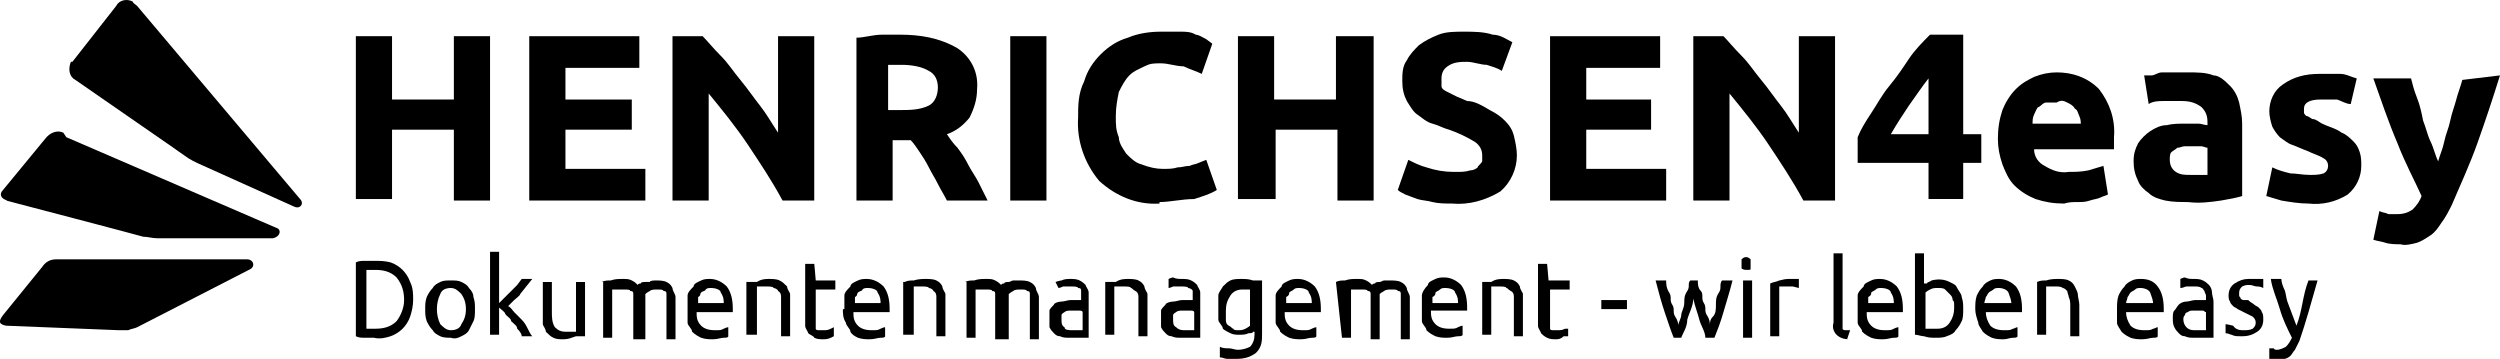
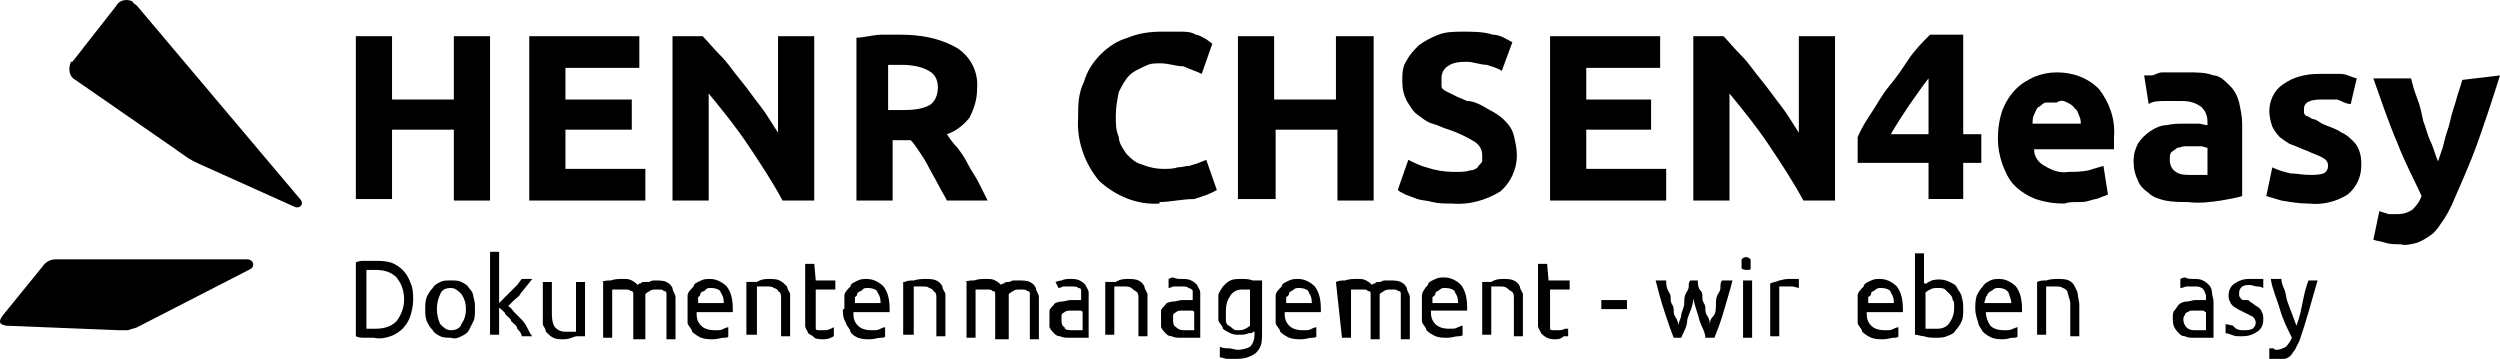
<svg xmlns="http://www.w3.org/2000/svg" id="Ebene_1" version="1.1" viewBox="0 0 165.8 23.8">
  <g id="Ebene_2">
    <g id="Ebene_1-2">
      <path d="M30.1,2.4h2.4v10.9h-2.4v-4.7h-4.1v4.6h-2.4V2.4h2.4v4.2h4.1V2.4Z" />
      <path d="M35.1,13.3V2.4h7.3v2.1h-4.9v2.1h4.4v2h-4.4v2.6h5.3v2.1s-7.7,0-7.7,0Z" />
      <path d="M51.9,13.3c-.7-1.3-1.5-2.5-2.3-3.7s-1.7-2.3-2.6-3.4v7.1h-2.4V2.4h2c.3.3.7.8,1.2,1.3.5.5.8,1,1.3,1.6s.9,1.2,1.3,1.7.8,1.2,1.2,1.8V2.4h2.4v10.9s-2.1,0-2.1,0Z" />
      <path d="M59.7,2.3c1.3,0,2.6.2,3.8.9.9.6,1.4,1.6,1.3,2.7,0,.7-.2,1.3-.5,1.9-.4.5-.9.9-1.5,1.1.2.3.4.6.7.9.3.4.5.7.7,1.1.2.4.5.8.7,1.2s.4.8.6,1.2h-2.7c-.2-.4-.4-.7-.6-1.1s-.4-.7-.6-1.1-.4-.7-.6-1c-.2-.3-.4-.6-.6-.8h-1.2v4h-2.4V2.5c.5,0,1.1-.2,1.7-.2h1.2ZM59.8,4.3h-.9v3h.7c.7,0,1.4,0,2-.3.4-.2.6-.7.6-1.2s-.2-.9-.6-1.1c-.5-.3-1.2-.4-1.8-.4Z" />
-       <path d="M67,2.4h2.4v10.9h-2.4V2.4Z" />
      <path d="M76.9,13.5c-1.5.1-2.9-.5-4-1.5-1-1.2-1.5-2.7-1.4-4.2,0-.8,0-1.6.4-2.4.2-.7.6-1.3,1.1-1.8.5-.5,1.1-.9,1.8-1.1.7-.3,1.5-.4,2.2-.4s.8,0,1.3,0c.3,0,.7,0,1,.2.2,0,.5.2.7.3l.4.3-.7,2c-.4-.2-.8-.3-1.2-.5-.5,0-1-.2-1.5-.2s-.7,0-1.1.2-.7.3-1,.6c-.3.3-.5.7-.7,1.1-.1.5-.2,1-.2,1.6s0,.9.2,1.4c0,.4.3.8.5,1.1.3.3.6.6,1,.7.5.2,1,.3,1.4.3s.7,0,1-.1c.3,0,.5-.1.8-.1.2-.1.4-.1.6-.2l.5-.2.7,2c-.5.3-.9.4-1.5.6-.8,0-1.6.2-2.3.2Z" />
      <path d="M88.7,2.4h2.4v10.9h-2.4v-4.7h-4.1v4.6h-2.5V2.4h2.4v4.2h4.1V2.4h0Z" />
      <path d="M96.6,11.4c.3,0,.6,0,.9-.1.2,0,.4-.1.5-.2,0-.1.2-.2.3-.4,0-.1,0-.3,0-.4,0-.4-.2-.7-.5-.9-.5-.3-1.1-.6-1.7-.8-.4-.1-.7-.3-1.1-.4-.4-.1-.7-.4-1-.6s-.5-.6-.7-.9c-.2-.4-.3-.8-.3-1.3s0-1,.3-1.4c.2-.4.5-.7.8-1,.4-.3.8-.5,1.3-.7s1.1-.2,1.7-.2,1.3,0,1.9.2c.5,0,.9.3,1.3.5l-.7,1.9c-.3-.2-.7-.3-1-.4-.4,0-.9-.2-1.3-.2s-.9,0-1.3.3c-.3.2-.4.5-.4.8s0,.4,0,.5c0,.2.2.3.4.4s.4.2.6.3l.7.3c.5,0,1,.3,1.5.6.4.2.7.4,1,.7.3.3.5.6.6,1s.2.9.2,1.3c0,.9-.4,1.8-1.1,2.4-1,.6-2.1.9-3.2.8-.4,0-.9,0-1.3-.1-.3-.1-.7-.1-1-.2-.3-.1-.5-.2-.8-.3-.2-.1-.4-.2-.5-.3l.7-2c.4.2.8.4,1.2.5.6.2,1.2.3,1.8.3Z" />
      <path d="M102.8,13.3V2.4h7.3v2.1h-4.9v2.1h4.3v2h-4.3v2.6h5.3v2.1s-7.7,0-7.7,0Z" />
      <path d="M119.6,13.3c-.7-1.3-1.5-2.5-2.3-3.7s-1.7-2.3-2.6-3.4v7.1h-2.4V2.4h2c.3.3.7.8,1.2,1.3.5.5.8,1,1.3,1.6s.9,1.2,1.3,1.7.8,1.2,1.2,1.8V2.4h2.4v10.9s-2.1,0-2.1,0Z" />
      <path d="M130.2,2.4v6.5h1.2v1.9h-1.2v2.4h-2.3v-2.4h-4.7v-1.7c.2-.5.5-1,.9-1.6s.7-1.2,1.2-1.8.9-1.2,1.3-1.8.9-1.1,1.4-1.6h2.2ZM127.9,5.2c-.4.5-.8,1.1-1.3,1.8-.4.6-.8,1.2-1.2,1.9h2.5v-3.7Z" />
      <path d="M132.5,9.2c0-.7.1-1.3.3-1.9.2-.5.5-1,.9-1.4s.8-.6,1.2-.8c.5-.2,1-.3,1.5-.3,1,0,2,.3,2.8,1.1.7.9,1.1,2,1,3.2v.8h-5.3c0,.5.3.9.7,1.1.5.3,1,.5,1.6.4.4,0,.8,0,1.3-.1.3-.1.7-.2,1-.3l.3,1.9c-.2.1-.3.1-.5.2-.2.1-.4.1-.7.2s-.5.1-.8.1-.6,0-.9.1c-.7,0-1.3-.1-1.9-.3-.5-.2-1-.5-1.4-.9s-.6-.9-.8-1.4c-.2-.6-.3-1.1-.3-1.7ZM138,8.3c0-.2,0-.4-.1-.6s-.1-.4-.3-.5c-.1-.2-.3-.3-.5-.4s-.4-.2-.7,0c-.2,0-.5,0-.7,0s-.3.2-.5.3c-.1,0-.2.3-.3.5s-.1.4-.1.6h3.2Z" />
      <path d="M145.1,4.8c.6,0,1.2,0,1.7.2.4,0,.8.4,1.1.7.3.3.5.7.6,1.1.1.5.2.9.2,1.4v4.8c-.3.1-.8.2-1.4.3-.7.1-1.4.2-2.2.1-.5,0-1,0-1.5-.1-.4-.1-.8-.2-1.1-.5-.3-.2-.6-.5-.7-.8-.2-.4-.3-.8-.3-1.3s.1-.8.3-1.2c.2-.3.5-.6.8-.8s.7-.4,1.1-.4c.4-.1.8-.1,1.3-.1h.8c.2,0,.4.1.6.1v-.2c0-.4-.1-.7-.4-1-.4-.3-.8-.4-1.3-.4s-.8,0-1.2,0c-.3,0-.7,0-1,.2l-.3-1.9h.5c.2,0,.4-.2.7-.2h.8c.3,0,.6,0,.9,0ZM145.3,11.6h1.1v-1.8c-.1,0-.3-.1-.4-.1h-1.1c-.2,0-.3.1-.5.1-.1.1-.3.2-.4.3-.1.1-.1.3-.1.5,0,.3.1.6.4.8.3.2.6.2,1,.2h0Z" />
      <path d="M153.2,11.6c.3,0,.6,0,.9-.1.2-.1.3-.3.3-.5s-.1-.4-.3-.5c-.3-.2-.7-.3-1.1-.5-.3-.1-.7-.3-1-.4-.3-.1-.5-.3-.8-.5-.2-.2-.4-.5-.5-.7-.1-.3-.2-.7-.2-1,0-.7.3-1.4.9-1.8.7-.5,1.5-.7,2.4-.7s1,0,1.4,0,.7.2,1.1.3l-.4,1.7c-.3,0-.6-.2-.9-.3-.4,0-.7,0-1.1,0-.7,0-1.1.2-1.1.6v.3c0,0,.1.2.2.2.1,0,.3.2.4.2.2,0,.4.2.6.3.4.2.9.3,1.3.6.3.1.6.4.8.6.2.2.3.4.4.7.1.3.1.6.1.9,0,.7-.3,1.4-.9,1.9-.8.5-1.7.7-2.6.6-.6,0-1.2-.1-1.8-.2-.3-.1-.7-.2-1-.3l.4-1.9c.4.2.8.3,1.2.4.4,0,.8.1,1.3.1Z" />
      <path d="M165.8,5c-.5,1.6-1,3.1-1.5,4.5s-1.1,2.7-1.7,4.1c-.2.4-.4.8-.7,1.2-.2.3-.4.6-.7.8s-.6.4-.9.5c-.4.1-.8.2-1.1.1-.3,0-.7,0-1-.1s-.5-.1-.8-.2l.4-1.9c.2.1.4.1.6.2h.6c.4,0,.7-.1,1-.3.3-.3.5-.6.6-.9-.5-1.1-1.1-2.2-1.6-3.5-.6-1.4-1.1-2.9-1.6-4.3h2.5c.1.4.2.8.4,1.3s.3,1,.4,1.5c.2.5.3,1,.5,1.4s.3.9.5,1.3c.1-.4.3-.8.4-1.3s.3-.9.4-1.4.3-1,.4-1.4.3-.9.4-1.3l2.5-.3Z" />
      <path d="M7.7.4c.2-.4.7-.5,1.1-.3,0,.1.2.2.3.3l10.8,12.8c.3.3,0,.7-.4.5l-6-2.7s-.7-.3-1-.5-1-.7-1-.7l-6.5-4.5c-.4-.2-.5-.7-.3-1.2h.1c0,0,2.9-3.7,2.9-3.7Z" />
-       <path d="M3,9.2L.2,12.6c-.3.3-.1.6.3.7h-.1s8.8,2.3,9.1,2.4c.3,0,.6.1.9.1h7.7c.5-.1.6-.6.2-.7l-13.9-6-.2-.3c-.4-.2-.9,0-1.2.4Z" />
      <path d="M2.8,17.7L.2,20.9H.2c-.3.4-.3.6.2.7l7.5.3h.6c.2-.1.4-.1.6-.2l7.4-3.8c.5-.2.3-.7-.1-.7H3.7c-.4,0-.7.2-.9.5Z" />
      <path d="M27.4,19.9c0,.4-.1.8-.2,1.1-.1.3-.3.6-.5.8-.2.2-.5.4-.8.5s-.7.2-1.1.1h-.6c-.2,0-.4,0-.6-.1v-4.9c.2-.1.4-.1.6-.1h.6c.4,0,.7,0,1.1.1.3.1.6.3.8.5.2.2.4.5.5.8.2.4.2.8.2,1.2ZM24.9,21.8c.5,0,1-.1,1.4-.5.3-.4.5-.9.5-1.4s-.1-1-.5-1.5c-.4-.4-.9-.5-1.4-.5h-.6v3.9h.6Z" />
      <path d="M31.5,20.5c0,.3,0,.6-.1.8-.1.2-.2.4-.3.6-.1.2-.3.3-.5.4s-.4.2-.7.1c-.2,0-.5,0-.7-.1s-.4-.2-.5-.4c-.2-.2-.3-.4-.4-.6-.1-.3-.1-.5-.1-.8s0-.5.1-.8c.1-.2.2-.4.4-.6.1-.2.3-.3.5-.4s.4-.1.7-.1.5,0,.7.1.4.2.5.4c.2.2.3.4.3.6.1.3.1.5.1.8ZM30.9,20.5c0-.4-.1-.7-.3-1-.2-.2-.4-.4-.7-.4s-.6.1-.7.4c-.3.6-.3,1.4,0,2,.2.2.4.4.7.4s.6-.1.7-.4c.2-.3.3-.6.3-1Z" />
      <path d="M33.7,20.3c.2.1.3.3.4.4l.5.5c.2.2.3.4.4.6s.2.4.3.5h-.7c0-.2-.2-.4-.3-.5,0-.2-.2-.3-.4-.5,0-.2-.3-.3-.4-.5,0-.1-.3-.3-.4-.4v1.8h-.6v-5.5h.6c0-.1,0,3.4,0,3.4l.4-.4.4-.4.4-.4.3-.4h.7l-.4.5-.4.5c0,.1-.3.3-.4.4l-.4.4Z" />
      <path d="M38.8,22.3h-.6c-.3.1-.5.2-.8.2s-.5,0-.7-.1-.3-.2-.5-.4c0-.2-.2-.4-.2-.5,0-.2,0-.5,0-.7v-2.1h.6v2c0,.3,0,.7.2,1,.2.2.4.3.7.3h.7v-3.3h.6v3.6Z" />
      <path d="M39.9,18.7c.2-.1.4-.1.6-.1.3-.1.5-.1.8-.1s.4,0,.6.1c.2.1.3.2.4.3,0,0,0-.1.2-.1,0-.1.2-.1.3-.1h.3c0-.1.3-.1.4-.1.2,0,.5,0,.7.1s.3.2.4.4c0,.2.2.4.2.6s0,.5,0,.7v2.1h-.6v-2.6c0-.1,0-.3,0-.4s0-.2-.2-.2c0-.1-.2-.1-.4-.1s-.4,0-.5.1c0,0-.2.1-.3.2,0,.1,0,.3,0,.4v2.6h-.8v-2.6c0-.1,0-.3,0-.4,0-.1,0-.2-.2-.2,0-.1-.2-.1-.4-.1h-.8v3.2h-.6v-3.7Z" />
      <path d="M45.6,20.5c0-.3,0-.6,0-.9,0-.2.2-.4.4-.6,0-.2.3-.3.5-.4s.4-.1.6-.1c.4,0,.8.2,1.1.5.3.4.4.9.4,1.5h0v.2h-2.4c0,.3,0,.6.3.9.2.2.5.3.9.3s.4,0,.6-.1c0,0,.2-.1.3-.1v.6c0,.1-.2.1-.3.1-.2,0-.4.1-.7.1s-.5,0-.8-.1c-.2-.1-.4-.2-.6-.4,0-.2-.3-.4-.3-.6,0-.3,0-.6,0-.9ZM48,20.2c0-.3,0-.5-.2-.8,0-.2-.4-.3-.6-.3s-.3,0-.4.1c0,.1-.2.1-.3.2s0,.2-.2.3c0,.1,0,.3,0,.4h1.8Z" />
      <path d="M49.6,18.7h.6c.3-.2.6-.2.8-.2s.5,0,.7.1.3.2.5.4c0,.2.2.4.2.5,0,.2,0,.5,0,.7v2.1h-.6v-2.6c0-.1,0-.3-.2-.4,0-.1-.2-.2-.3-.2,0-.1-.3-.1-.4-.1h-.7v3.2h-.7s0-3.5,0-3.5Z" />
      <path d="M54.1,18.6h1.3v.6h-1.3v2.3c0,.1,0,.2,0,.3q0,.1.2.1h.3c.2,0,.3,0,.5-.1,0,0,.2-.1.2-.1v.6c0,0-.2.1-.2.1-.2.1-.4.1-.5.1-.2,0-.4,0-.6-.1,0-.1-.3-.2-.4-.3,0-.1-.2-.3-.2-.5s0-.4,0-.7v-3.4h.6c0-.1.1,1.1.1,1.1Z" />
      <path d="M56,20.5c0-.3,0-.6,0-.9,0-.2.2-.4.4-.6,0-.2.3-.3.5-.4s.4-.1.6-.1c.4,0,.8.2,1.1.5.3.4.4.9.4,1.5h0v.2h-2.4c0,.3,0,.6.3.9.2.2.5.3.9.3s.4,0,.6-.1c0,0,.2-.1.3-.1v.6c0,.1-.2.1-.3.1-.2,0-.4.1-.7.1s-.5,0-.8-.1c-.2-.1-.4-.2-.5-.4,0-.2-.3-.4-.3-.6-.2-.3-.2-.6-.2-.9ZM58.4,20.2c0-.3,0-.5-.2-.8,0-.2-.4-.3-.6-.3s-.3,0-.4.1c0,.1-.2.1-.3.2s0,.2-.2.3c0,.1,0,.3,0,.4h1.8Z" />
      <path d="M60,18.7c.2-.1.4-.1.6-.1.3-.1.6-.1.8-.1s.5,0,.7.1.3.2.4.4c0,.2.2.4.2.5,0,.2,0,.5,0,.7v2.1h-.6v-2.6c0-.1,0-.3-.2-.4,0-.1-.2-.2-.3-.2,0-.1-.3-.1-.4-.1h-.6v3.2h-.7v-3.5Z" />
      <path d="M64,18.7c.2-.1.4-.1.6-.1.3-.1.5-.1.8-.1s.4,0,.6.1.3.2.4.3c0,0,0-.1.2-.1,0-.1.2-.1.3-.1s.2-.1.3-.1h.4c.2,0,.5,0,.7.1s.3.2.4.4c0,.2.2.4.2.6v2.8h-.6v-2.6c0-.1,0-.3,0-.4,0-.1,0-.2-.2-.2,0-.1-.2-.1-.4-.1s-.4,0-.5.1c0,0-.2.1-.3.2,0,.1,0,.3,0,.4v2.6h-.9v-2.6c0-.1,0-.3,0-.4,0-.1,0-.2-.2-.2,0-.1-.2-.1-.4-.1h-.7v3.2h-.6v-3.7Z" />
      <path d="M71,18.5c.2,0,.4,0,.6.1s.3.2.4.3c0,.1.2.3.2.5s0,.4,0,.6v2.4h-1.3c-.2,0-.4,0-.6-.1-.2,0-.3-.1-.4-.2s-.2-.2-.3-.4c0-.2,0-.4,0-.6s0-.4,0-.5.2-.3.3-.4c0-.1.3-.2.5-.2s.4-.1.6-.1h.7v-.3c0-.1,0-.2,0-.3,0-.1,0-.2-.2-.2,0-.1-.3-.1-.4-.1h-.6c0,0-.2.1-.3.1l-.2-.4c0,0,.3-.1.4-.1.2-.1.4-.1.6-.1ZM71.1,21.9h.7v-1.2c0,0,0-.1-.2-.1h-.7c0,0-.2,0-.3.1,0,0-.2.1-.2.2,0,.1,0,.2,0,.3,0,.2,0,.4.2.5,0,.2.3.2.6.2h0Z" />
      <path d="M73.4,18.7h.6c.3-.2.6-.2.8-.2s.5,0,.7.1.3.2.4.4c0,.2.2.4.2.5,0,.2,0,.5,0,.7v2.1h-.6v-2.6c0-.1,0-.3-.2-.4s-.2-.2-.3-.2c0-.1-.3-.1-.4-.1h-.7v3.2h-.6v-3.5Z" />
      <path d="M78.4,18.5c.2,0,.4,0,.6.1s.3.2.4.3c0,.1.2.3.2.5s0,.4,0,.6v2.4h-1.3c-.2,0-.4,0-.6-.1-.2,0-.3-.1-.4-.2s-.2-.2-.3-.4c0-.2,0-.4,0-.6s0-.4,0-.5.2-.3.3-.4c0-.1.3-.2.5-.2s.4-.1.6-.1h.7v-.3c0-.1,0-.2,0-.3,0-.1-.2-.2-.3-.2,0-.1-.3-.1-.4-.1h-.6c0,0-.2.1-.3.1v-.6s.2-.1.3-.1c.2.1.4.1.6.1ZM78.5,21.9h.7v-1.2c0,0,0-.1-.2-.1h-.7c0,0-.2,0-.3.1,0,0-.2.1-.2.2,0,.1,0,.2,0,.3,0,.2,0,.4.2.5.2.2.4.2.6.2Z" />
      <path d="M83.1,22c0,.1-.2.1-.3.1-.2.1-.4.1-.6.1s-.4,0-.6-.1-.4-.2-.5-.3c0-.2-.3-.4-.3-.6,0-.3,0-.5,0-.8s0-.5,0-.8c0-.2.2-.4.3-.6.2-.2.3-.3.5-.4s.5-.1.7-.1c.3,0,.5,0,.8.1h.6v3.5c0,.5,0,.9-.4,1.3-.4.3-.8.4-1.3.4h-.6c-.2,0-.3-.1-.5-.1v-.7c.2.1.4.1.6.1s.4.1.6.1c.3,0,.6-.1.8-.2.2-.2.3-.5.3-.8v-.2ZM83.1,19.2h-.7c-.3,0-.6.1-.8.4-.2.3-.3.6-.3,1s0,.4,0,.6c0,.1,0,.3.2.4s.2.2.3.2c0,.1.2.1.3.1.2,0,.3,0,.5-.1,0,0,.2-.1.3-.2v-2.4h.1Z" />
      <path d="M84.6,20.5c0-.3,0-.6,0-.9,0-.2.2-.4.4-.6,0-.2.3-.3.5-.4s.4-.1.6-.1c.4,0,.8.2,1.1.5.3.4.4.9.4,1.5h0v.2h-2.4c0,.3,0,.6.3.9.2.2.5.3.9.3s.4,0,.6-.1c0,0,.2-.1.3-.1v.6c0,.1-.2.1-.3.1-.2,0-.4.1-.7.1s-.5,0-.8-.1c-.2-.1-.4-.2-.6-.4,0-.2-.3-.4-.3-.6,0-.3,0-.6,0-.9ZM87,20.2c0-.3,0-.5-.2-.8,0-.2-.4-.3-.6-.3s-.3,0-.4.1-.2.1-.3.2c0,.1,0,.2-.2.3,0,.1,0,.3,0,.4h1.8Z" />
      <path d="M88.6,18.7c.2-.1.4-.1.6-.1.3-.1.5-.1.8-.1s.4,0,.6.1.3.2.4.3c0,0,0-.1.2-.1,0-.1.2-.1.3-.1s.2-.1.3-.1h.4c.2,0,.5,0,.7.1s.3.2.4.4c0,.2.2.4.2.6s0,.5,0,.7v2.1h-.6v-2.6c0-.1,0-.3,0-.4,0-.1,0-.2-.2-.2,0-.1-.2-.1-.4-.1s-.4,0-.5.1c0,0-.2.1-.3.2,0,.1,0,.3,0,.4v2.6h-.6v-2.6c0-.1,0-.3,0-.4,0-.1,0-.2-.2-.2,0-.1-.2-.1-.4-.1h-.7v3.2h-.6l-.4-3.7Z" />
      <path d="M94.3,20.5c0-.3,0-.6,0-.9,0-.2.2-.5.4-.7,0-.2.3-.3.5-.4s.4-.1.6-.1c.4,0,.8.2,1.1.5.3.4.4.9.4,1.5h0v.2h-2.4c0,.3,0,.6.3.9.2.2.5.3.9.3s.4,0,.6-.1c0,0,.2-.1.3-.1v.6c0,.1-.2.1-.3.1-.2,0-.4.1-.7.1s-.5,0-.8-.1c-.2-.1-.4-.2-.6-.4,0-.2-.3-.4-.3-.6s0-.5,0-.8ZM96.7,20.2c0-.3,0-.5-.2-.8,0-.2-.4-.3-.6-.3s-.3,0-.4.1-.2.1-.3.2c0,.1,0,.2-.2.3,0,.1,0,.3,0,.4h1.8Z" />
      <path d="M98.3,18.7h.6c.3-.2.6-.2.8-.2s.5,0,.7.1.3.2.4.4c0,.2.2.4.2.5,0,.2,0,.5,0,.7v2.1h-.6v-2.6c0-.1,0-.3-.2-.4s-.2-.2-.3-.2c0-.1-.3-.1-.4-.1h-.6v3.2h-.6v-3.5Z" />
      <path d="M102.8,18.6h1.3v.6h-1.3v2.3c0,.1,0,.2,0,.3q0,.1.2.1h.3c.2,0,.3,0,.5-.1h.2c0-.1,0,.5,0,.5h-.3c-.2.2-.4.2-.5.2-.2,0-.4,0-.6-.1s-.3-.2-.4-.3c0-.1-.2-.3-.2-.5s0-.4,0-.7v-3.4h.6c0-.1.1,1.1.1,1.1Z" />
      <path d="M106.2,19.9h1.7v.6h-1.7v-.6Z" />
      <path d="M113.1,22.4c0-.4-.3-.8-.4-1.2s-.3-.9-.4-1.4c0,.5-.3,1-.4,1.4,0,.5-.3.9-.4,1.2h-.5c-.2-.5-.4-1.1-.6-1.7s-.4-1.3-.6-2.1h.7c0,.2,0,.5.2.8s0,.5.2.8,0,.5.2.8.2.5.2.6c0-.2.2-.5.2-.7s.2-.5.2-.8,0-.5.2-.8,0-.5.2-.7h.5c0,.2,0,.5.2.7s0,.5.2.8,0,.5.2.8.2.5.2.7c0-.2,0-.4.2-.6s.2-.5.2-.8,0-.5.2-.8,0-.5.2-.8h.7c-.2.8-.4,1.4-.6,2.1s-.4,1.2-.6,1.7h-.6Z" />
      <path d="M115.8,17.9c0,0-.2,0-.3-.1,0-.1,0-.2,0-.3s0-.2,0-.3c.2-.2.4-.2.6,0h0c0,.1,0,.2,0,.3s0,.2,0,.3c0,.1,0,.1-.3.1ZM116.2,22.4h-.6v-3.8h.6v3.8Z" />
      <path d="M118.6,18.5h.7v.6c0,0-.4-.1-.4-.1h-.9v3.3h-.6v-3.5c.2-.1.4-.1.6-.2.1,0,.3-.1.6-.1Z" />
-       <path d="M122.6,22.5c-.3,0-.6-.1-.8-.3-.2-.2-.3-.5-.2-.8v-4.6h.6c0-.1,0,4.5,0,4.5v.3q0,.1,0,.2s0,.1.2.1h.3l-.2.6Z" />
      <path d="M123.2,20.5c0-.3,0-.6,0-.9,0-.2.2-.4.4-.6,0-.2.3-.3.5-.4s.4-.1.6-.1c.4,0,.8.2,1.1.5.3.4.4.9.4,1.5h0v.2h-2.4c0,.3,0,.6.3.9.2.2.5.3.9.3s.4,0,.6-.1c0,0,.2-.1.3-.1v.6c0,.1-.2.1-.3.1-.2,0-.4.1-.7.1s-.5,0-.8-.1c-.2-.1-.4-.2-.6-.4,0-.2-.3-.4-.3-.6,0-.3,0-.6,0-.9ZM125.6,20.2c0-.3,0-.5-.2-.8,0-.2-.4-.3-.6-.3s-.3,0-.4.1-.2.1-.3.2c0,.1,0,.2-.2.3,0,.1,0,.3,0,.4h1.8Z" />
      <path d="M127.8,18.8c0-.1.2-.1.3-.2.4-.1.8-.1,1.2.1s.4.2.5.4c.1.2.3.4.3.6.1.3.1.5.1.8s0,.6-.1.8c-.1.2-.2.4-.4.6-.1.2-.3.3-.6.4-.2.1-.5.1-.7.1-.3,0-.5,0-.8-.1-.2,0-.4-.1-.6-.1v-5.4h.6c0-.1,0,2,0,2h.2ZM127.8,21.8h.7c.3,0,.6-.1.8-.4s.3-.6.3-1,0-.4-.1-.5c0-.2-.1-.3-.2-.4-.1-.1-.2-.2-.3-.3-.1-.1-.3-.1-.5-.1s-.3,0-.5.1c0,0-.2.1-.3.2v2.4Z" />
      <path d="M131,20.5c0-.3,0-.6.1-.9.1-.2.2-.4.4-.6.1-.2.3-.3.5-.4s.4-.1.6-.1c.4,0,.8.2,1.1.5.3.4.4.9.4,1.5h0v.2h-2.4c0,.3.1.6.3.9.2.2.5.3.9.3s.4,0,.6-.1c.1,0,.2-.1.3-.1v.6c0,.1-.2.1-.3.1-.2,0-.4.1-.6.1-.3,0-.5,0-.8-.1-.2-.1-.4-.2-.6-.4-.1-.2-.3-.4-.3-.6-.1-.3-.2-.6-.2-.9ZM133.4,20.2c0-.3-.1-.5-.2-.8-.1-.2-.4-.3-.6-.3s-.3,0-.4.1c-.1.1-.2.1-.3.2s-.1.2-.2.3c0,.1-.1.3-.1.4h1.8Z" />
      <path d="M135.1,18.7c.2-.1.4-.1.6-.1.3-.1.6-.1.8-.1s.5,0,.7.1.3.2.4.4c.1.2.2.4.2.5,0,.2.1.5.1.7v2.1h-.6v-2c0-.2,0-.4-.1-.6,0-.1-.1-.3-.1-.4-.1-.1-.2-.2-.3-.2-.1-.1-.3-.1-.4-.1h-.7v3.2h-.6v-3.5Z" />
-       <path d="M140.4,20.5c0-.3,0-.6.1-.9.1-.2.2-.4.4-.6.1-.2.3-.3.5-.4s.4-.1.6-.1c.4,0,.8.1,1.1.5s.4.9.4,1.5v.2h-2.5c0,.3.1.6.3.9.2.2.5.3.9.3s.4,0,.6-.1c.1,0,.2-.1.3-.1v.6c0,.1-.2.1-.3.1-.2,0-.4.1-.7.1s-.5,0-.8-.1c-.2-.1-.4-.2-.6-.4-.1-.2-.3-.4-.3-.6,0-.3,0-.6,0-.9ZM142.8,20.2c0-.3-.1-.5-.2-.8-.1-.2-.4-.3-.6-.3s-.3,0-.4.1c-.1.1-.2.1-.3.2s-.1.2-.2.3c0,.1-.1.3-.1.4h1.8Z" />
      <path d="M145.5,18.5c.2,0,.4,0,.6.1.2.1.3.2.4.3.1.1.2.3.2.5s.1.4.1.6v2.4h-1.3c-.2,0-.4,0-.6-.1-.2,0-.3-.1-.4-.2-.1-.1-.2-.2-.3-.4-.1-.2-.1-.4-.1-.6s0-.4.1-.5.2-.3.3-.4.3-.2.5-.2.4-.1.6-.1h.7v-.3c0-.1-.1-.2-.1-.3-.1-.1-.1-.2-.2-.2-.1-.1-.3-.1-.4-.1h-.6c-.1,0-.2.1-.4.1v-.6s.2-.1.3-.1c.2.1.4.1.6.1ZM145.6,21.9h.7v-1.2c-.1,0-.1-.1-.2-.1h-.7c-.1,0-.2,0-.3.1-.1,0-.2.1-.2.2-.1.1-.1.2-.1.3,0,.2.1.4.2.5.2.2.4.2.6.2Z" />
      <path d="M148.8,21.9c.2,0,.4,0,.6-.1.1-.1.2-.2.2-.4s-.1-.3-.2-.4c-.2-.1-.4-.2-.6-.3l-.4-.2c-.1-.1-.2-.1-.3-.2s-.2-.2-.2-.3c-.1-.1-.1-.3-.1-.4,0-.3.1-.6.4-.8.3-.2.6-.3.9-.3h1v.6c-.2-.1-.3-.1-.4-.1-.2,0-.3-.1-.5-.1s-.3,0-.5.1c-.1.1-.2.2-.2.4v.2c0,.1.1.1.1.2q.1.1.2.1h.3c.2.2.3.2.4.3.1.1.2.1.3.2s.2.2.2.3c.1.1.1.3.1.5,0,.3-.1.6-.4.8-.3.2-.6.3-1,.3s-.5,0-.7-.1c-.1,0-.2-.1-.4-.1v-.6c.1,0,.5.1.5.1.2.3.5.3.7.3Z" />
      <path d="M150.6,23.1h.2c0,.1.2.1.2.1.2,0,.4-.1.6-.2.2-.2.3-.4.4-.6-.3-.6-.6-1.2-.8-1.9-.2-.7-.5-1.3-.6-2h.7c0,.2.1.5.2.7s.1.5.2.8.2.5.3.8.2.5.3.8c.2-.5.3-1,.4-1.5s.2-1,.4-1.5h.6c-.2.7-.4,1.4-.6,2.1s-.4,1.3-.6,1.9c-.1.2-.2.4-.3.6-.1.1-.2.3-.3.4s-.3.2-.4.2c-.2.1-.3.1-.5.1h-.5v-.8Z" />
    </g>
  </g>
</svg>